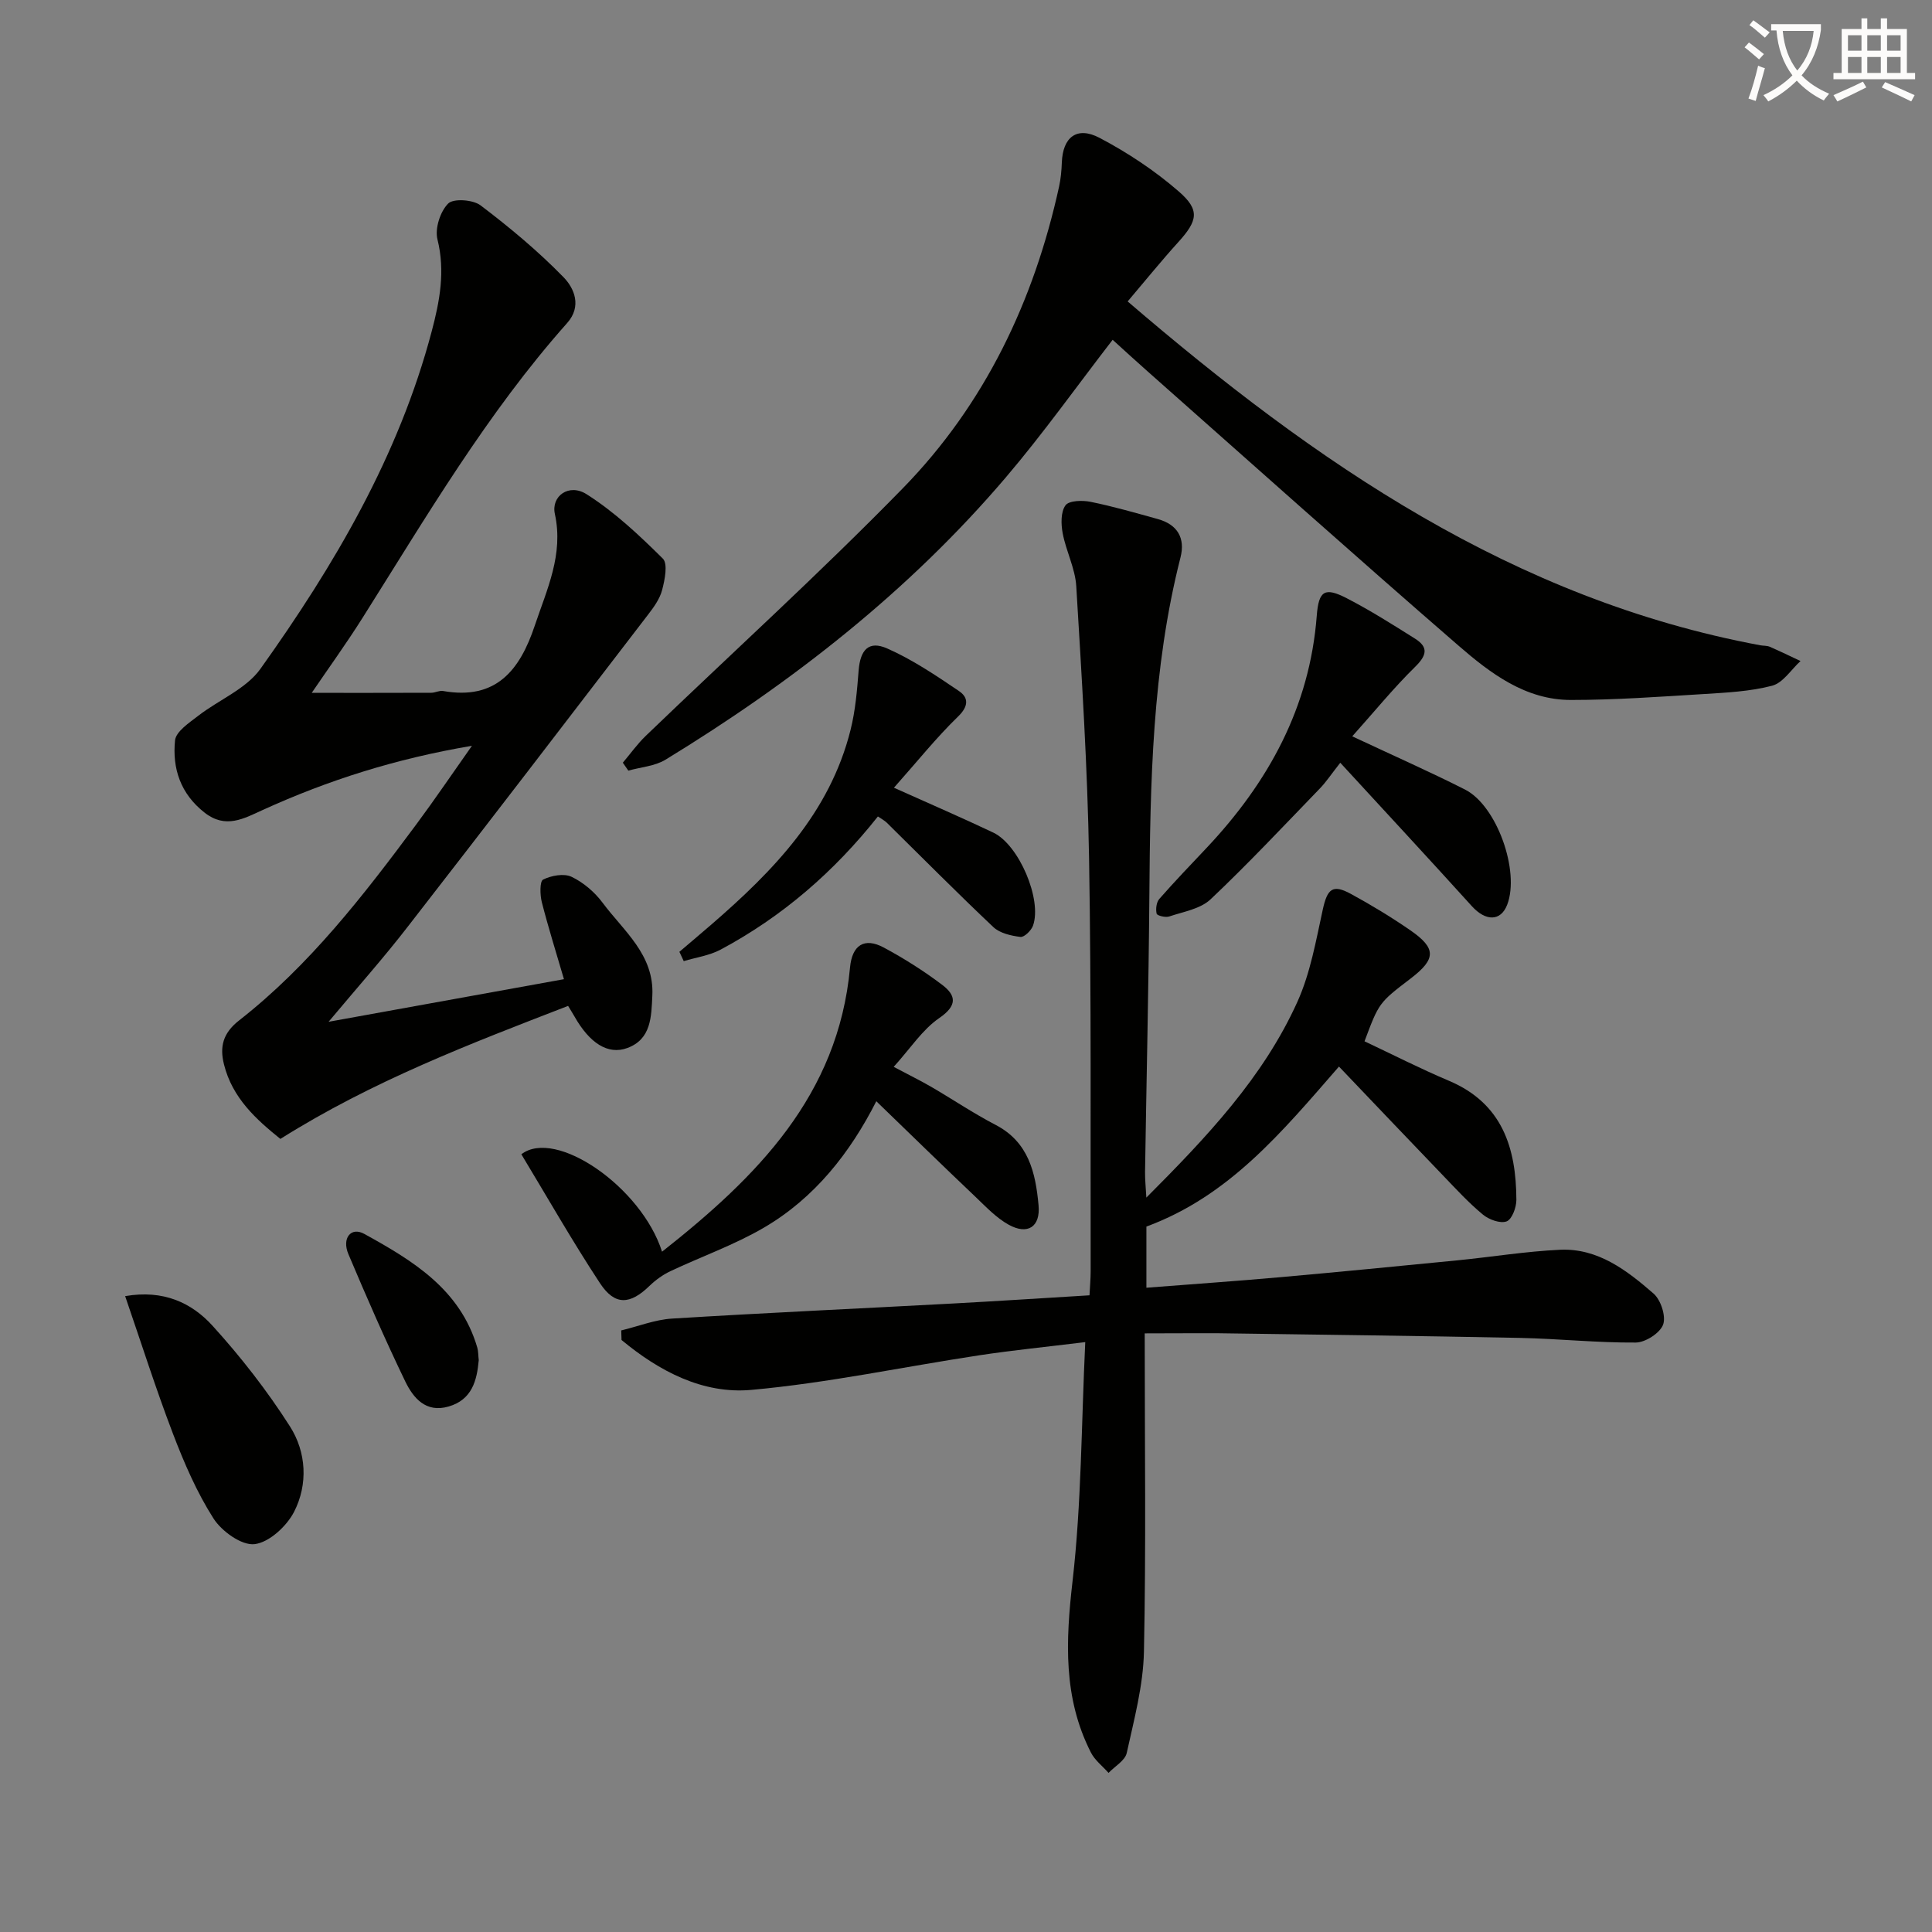
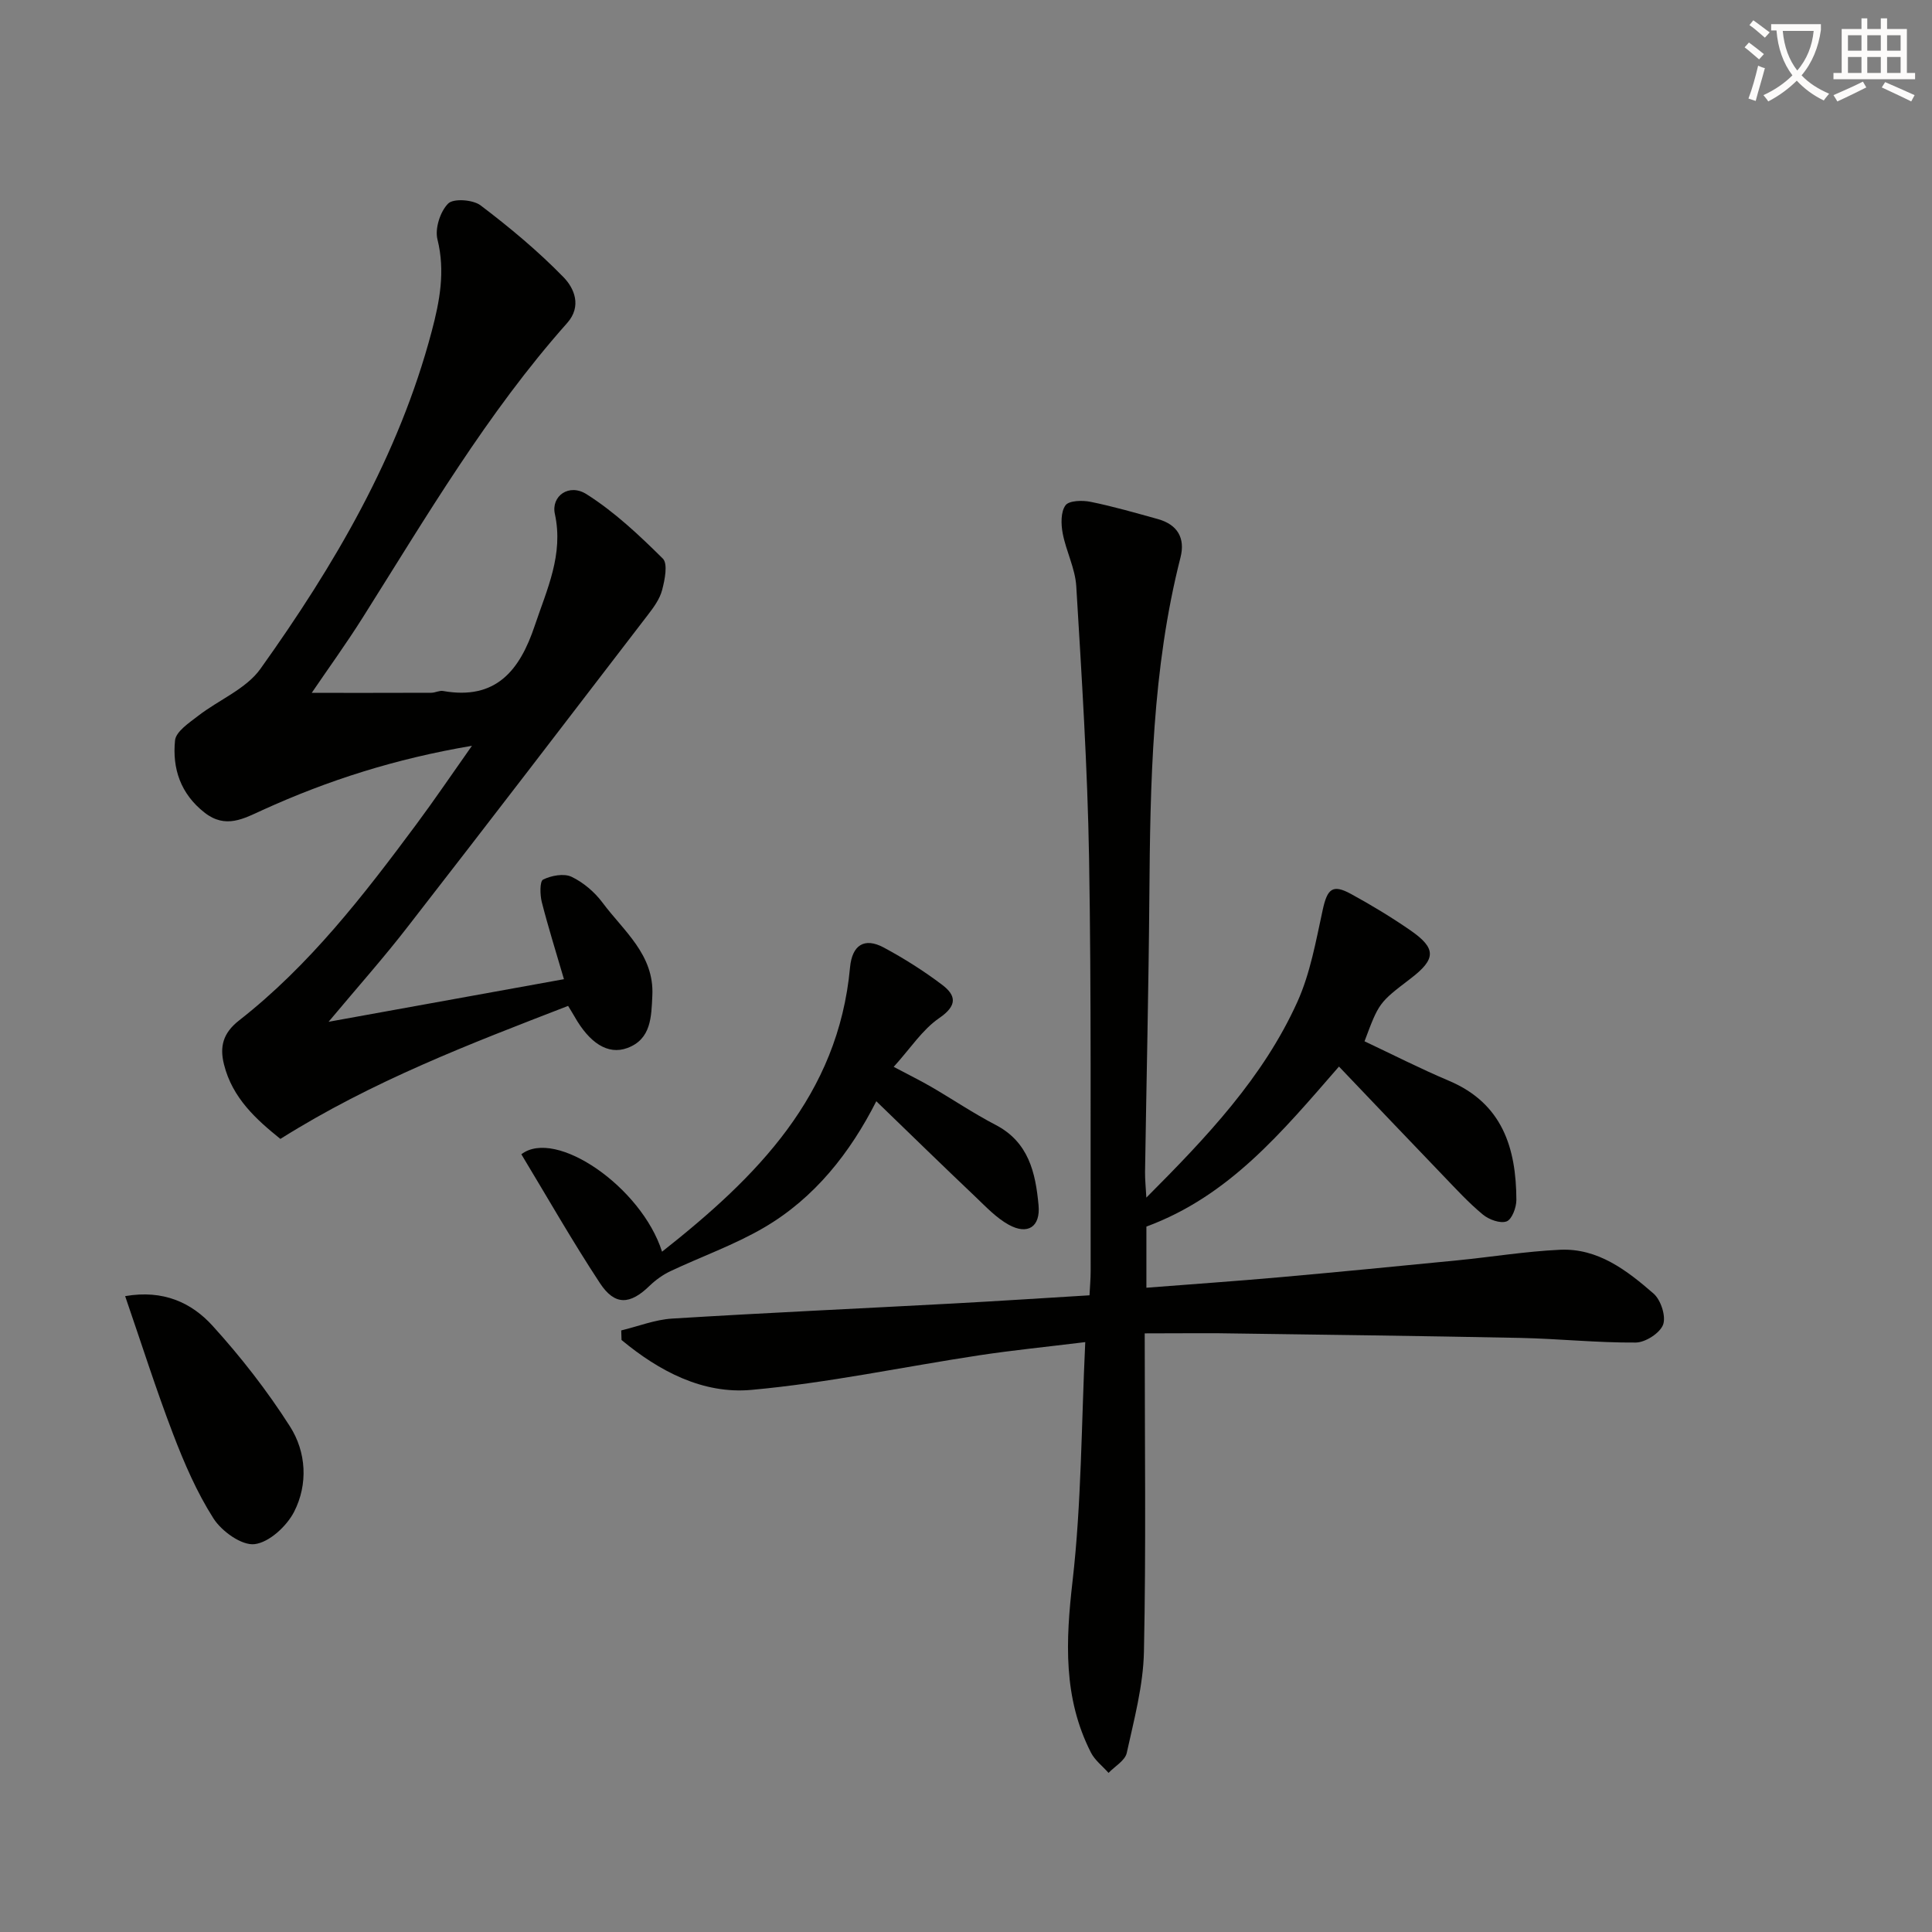
<svg xmlns="http://www.w3.org/2000/svg" enable-background="new 0 0 400 400" viewBox="0 0 400 400">
  <rect x="0" y="0" width="400" height="400" fill="#808080" stroke="none" />
  <path d="m362.1 8.8c1.1.8 2.1 1.6 3.1 2.4l-1 1.1c-1.3-1.1-2.3-2-3-2.5zm1.9 4.8c.5.2.9.4 1.4.5-.6 2.3-1.3 4.5-1.9 6.8l-1.5-.5c.8-2.1 1.4-4.3 2-6.8zm-1-9.4c1.3.9 2.4 1.8 3.4 2.5l-1 1.1c-1.4-1.2-2.4-2.1-3.2-2.6zm3.7 2.2v-1.4h10.3v1.2c-.5 3.6-1.8 6.8-4 9.4 1.5 1.6 3.4 2.8 5.7 3.8-.3.4-.7.8-1.1 1.4-2.3-1.1-4.1-2.5-5.6-4.1-1.6 1.6-3.6 3.1-5.9 4.3-.3-.5-.7-.9-1-1.3 2.4-1.1 4.4-2.5 6-4.1-1.9-2.5-3-5.6-3.3-9.3h-1.1zm8.8 0h-6.4c.3 3.3 1.3 6 3 8.2 2-2.3 3.1-5.1 3.4-8.2z" fill="#fcfbfa" />
  <path d="m385.3 3.8h1.3v2.2h2.8v-2.2h1.3v2.2h4.1v9.1h1.7v1.3h-16.9v-1.3h1.7v-9.1h4.1v-2.2zm.4 13.1.7 1.2c-1.8.9-3.8 1.9-6 2.9-.2-.4-.5-.8-.8-1.3 2.3-1 4.3-1.9 6.1-2.8zm-3.1-6.4h2.8v-3.2h-2.8zm0 4.6h2.8v-3.3h-2.8zm4-4.6h2.8v-3.2h-2.8zm0 4.6h2.8v-3.3h-2.8zm3.7 1.9c2.1.9 4.1 1.8 6.1 2.7l-.7 1.3c-2.2-1.1-4.2-2-6.1-2.9zm3.2-9.7h-2.8v3.2h2.8zm-2.8 7.8h2.8v-3.3h-2.8z" fill="#fcfbfa" />
  <g fill="#010100">
    <path d="m237 276.06c0 22.97.29 44.46-.16 65.93-.15 7.01-2.04 14.02-3.56 20.94-.35 1.58-2.46 2.76-3.77 4.13-1.23-1.4-2.83-2.61-3.65-4.22-5.77-11.33-5.22-23.12-3.8-35.48 1.85-16.11 1.82-32.43 2.63-49.49-8.17 1-15.06 1.69-21.89 2.72-15.75 2.39-31.4 5.74-47.22 7.17-10.09.92-19.15-3.9-26.9-10.33-.02-.66-.04-1.32-.06-1.98 3.5-.84 6.97-2.23 10.51-2.45 19.42-1.2 38.86-2.08 58.3-3.13 9.27-.5 18.54-1.11 28.14-1.69.09-1.81.24-3.42.24-5.03-.06-28.5.15-57-.33-85.49-.32-18.77-1.52-37.53-2.65-56.28-.22-3.69-2.11-7.26-2.81-10.96-.36-1.9-.42-4.43.58-5.8.73-1 3.51-1.07 5.2-.72 4.69.95 9.31 2.29 13.93 3.57 4.05 1.13 5.7 3.92 4.68 7.94-5.88 23.09-6.27 46.67-6.45 70.29-.15 18.98-.6 37.95-.89 56.92-.02 1.58.15 3.15.27 5.33 12.5-12.53 24.19-24.86 31.27-40.53 2.68-5.94 3.84-12.62 5.25-19.07.95-4.34 2.03-5.35 5.84-3.27 4.21 2.3 8.35 4.8 12.3 7.53 5.42 3.75 5.33 5.95.05 9.99-6.55 5-6.55 5-9.54 12.99 5.81 2.74 11.56 5.67 17.49 8.18 11.06 4.68 13.91 13.91 13.95 24.67 0 1.56-.92 4.03-2.03 4.44-1.32.48-3.64-.37-4.9-1.41-2.94-2.43-5.55-5.28-8.2-8.04-7.15-7.43-14.25-14.91-21.6-22.61-11.92 13.7-22.78 26.82-39.87 33.13v12.66c9.31-.73 18.52-1.36 27.71-2.18 12.24-1.09 24.46-2.29 36.69-3.49 7.09-.7 14.14-1.86 21.24-2.19 7.85-.36 13.84 4.27 19.36 9.07 1.51 1.31 2.61 4.7 1.98 6.43-.65 1.75-3.66 3.69-5.66 3.71-7.97.06-15.94-.79-23.91-.96-20.94-.42-41.88-.68-62.82-.97-4.76-.02-9.54.03-14.94.03z" />
    <path d="m68.03 211.55c16.94-3.06 32.49-5.88 48.73-8.82-1.64-5.61-3.26-10.76-4.59-15.97-.38-1.51-.43-4.3.27-4.65 1.7-.84 4.31-1.33 5.89-.58 2.46 1.17 4.79 3.17 6.43 5.37 4.36 5.86 10.71 10.75 10.3 19.21-.21 4.38-.21 9.04-5.18 10.87-4.04 1.49-7.84-1.06-10.93-6.51-.32-.57-.68-1.13-1.33-2.21-20.24 7.83-40.5 15.54-59.57 27.54-4.93-3.98-9.94-8.42-11.68-15.44-.91-3.64-.23-6.46 3.13-9.09 14.57-11.39 25.79-25.91 36.72-40.63 3.73-5.02 7.24-10.21 11.49-16.23-15.82 2.67-29.81 7.14-43.3 13.28-3.94 1.79-7.69 3.97-12.05.56-4.99-3.9-6.71-9.15-6.12-14.96.19-1.84 2.91-3.63 4.77-5.07 4.27-3.32 9.92-5.56 12.9-9.73 15.31-21.45 28.63-44.05 35.46-69.85 1.66-6.25 2.85-12.46 1.2-19.08-.56-2.25.57-5.77 2.22-7.42 1.1-1.1 5.14-.81 6.71.38 6.03 4.57 11.9 9.46 17.17 14.87 2.22 2.27 3.84 6.01.76 9.48-16.57 18.64-29.13 40.06-42.35 61.02-3.42 5.42-7.19 10.63-10.54 15.56 8.28 0 16.51.01 24.74-.02.82 0 1.68-.5 2.44-.37 10.94 1.94 15.88-4.22 18.99-13.51 2.53-7.55 6-14.74 4.17-23.14-.81-3.7 2.92-6.4 6.56-4.09 5.78 3.66 10.9 8.48 15.79 13.33 1.08 1.07.41 4.39-.14 6.49-.48 1.86-1.74 3.59-2.95 5.16-16.51 21.52-33 43.05-49.64 64.46-4.92 6.38-10.31 12.43-16.47 19.79z" />
-     <path d="m233.47 62.41c39.02 33.49 79.91 61.67 130.98 71.19.65.12 1.38.05 1.97.31 2.14.93 4.24 1.96 6.36 2.95-1.94 1.77-3.63 4.52-5.88 5.11-4.59 1.2-9.48 1.43-14.27 1.73-9.13.56-18.26 1.22-27.4 1.22-9.41 0-16.67-5.53-23.3-11.28-21.63-18.75-42.97-37.85-64.41-56.82-2.47-2.18-4.89-4.41-7.16-6.47-7.48 9.69-14.41 19.44-22.14 28.52-20.06 23.54-44.15 42.36-70.44 58.42-2.2 1.34-5.11 1.53-7.69 2.26-.38-.55-.76-1.09-1.14-1.64 1.58-1.87 3.01-3.89 4.77-5.58 17.75-17.07 36.01-33.64 53.2-51.24 16.98-17.39 27.16-38.77 32.36-62.5.35-1.61.5-3.28.56-4.93.19-5.25 3.1-7.6 7.83-5.11 5.81 3.06 11.42 6.78 16.37 11.08 4.47 3.87 3.91 6.08-.08 10.49-3.52 3.88-6.82 7.97-10.49 12.29z" />
    <path d="m181.43 228c-5.39 10.61-12.72 20.02-23.3 26.19-6.12 3.57-12.91 5.96-19.34 9-1.56.74-3.05 1.81-4.3 3.02-4.04 3.93-7.19 4.15-10.28-.55-5.73-8.71-10.9-17.79-16.27-26.68 7.09-5.47 24.87 6.78 29.13 20.17 19.62-15.47 36.48-32.32 38.92-58.85.43-4.62 2.95-6.28 6.97-4.13 4.21 2.26 8.3 4.85 12.11 7.73 2.93 2.22 3.15 4.3-.61 6.88-3.49 2.39-5.96 6.27-9.43 10.1 3.22 1.71 5.55 2.85 7.79 4.15 4.45 2.59 8.74 5.49 13.3 7.86 6.87 3.57 8.28 9.92 8.9 16.63.42 4.48-2.24 6.24-6.21 4.03-2.55-1.42-4.67-3.68-6.82-5.73-6.85-6.5-13.6-13.09-20.56-19.82z" />
-     <path d="m279.97 152.45c8.72 4.09 16.13 7.36 23.35 11.02 6.6 3.34 11.39 16.92 8.73 23.84-1.33 3.47-4.45 3.47-7.32.3-8.79-9.71-17.69-19.31-27.24-29.69-1.9 2.41-2.93 3.98-4.2 5.3-7.48 7.73-14.84 15.59-22.66 22.98-2.11 1.99-5.62 2.56-8.57 3.55-.76.26-2.49-.18-2.59-.58-.22-.94-.06-2.34.54-3.04 3.17-3.62 6.52-7.1 9.82-10.6 12.77-13.56 21.33-29.08 22.79-48.04.4-5.25 1.67-5.97 6.23-3.62 4.85 2.5 9.48 5.44 14.11 8.35 2.88 1.81 2.4 3.51.01 5.86-4.43 4.35-8.37 9.19-13 14.37z" />
-     <path d="m185.08 163.09c7.65 3.44 14.18 6.25 20.59 9.3 5.29 2.52 10.11 13.84 8.21 19.24-.36 1.02-1.82 2.45-2.61 2.35-1.94-.24-4.25-.76-5.6-2.03-7.49-7.07-14.74-14.4-22.08-21.63-.45-.44-1.04-.74-1.83-1.28-9.07 11.45-19.81 20.75-32.57 27.57-2.31 1.23-5.07 1.61-7.63 2.38-.3-.64-.6-1.28-.9-1.93 2.21-1.88 4.43-3.75 6.63-5.65 12.84-11.12 24.52-23.12 28.81-40.3 1-3.99 1.35-8.17 1.67-12.29.34-4.28 2.08-6.25 5.9-4.57 5.24 2.31 10.1 5.59 14.87 8.82 1.98 1.34 2.06 3.11-.18 5.28-4.47 4.33-8.39 9.24-13.28 14.74z" />
    <path d="m25.91 268.35c7.96-1.38 13.79 1.4 18.09 6.13 5.88 6.47 11.33 13.47 16.03 20.84 3.4 5.32 3.78 11.99.85 17.7-1.54 2.98-5.16 6.33-8.18 6.68-2.67.31-6.8-2.66-8.5-5.32-3.45-5.41-6.06-11.45-8.36-17.47-3.55-9.27-6.55-18.75-9.93-28.56z" />
-     <path d="m99.12 281.61c-.38 4.22-1.39 8.18-6.23 9.59-4.75 1.39-7.34-1.79-9.01-5.24-4.17-8.65-8.01-17.46-11.75-26.31-1.39-3.3.54-5.7 3.28-4.19 10.04 5.53 19.88 11.47 23.41 23.55.22.79.19 1.65.3 2.6z" />
+     <path d="m99.12 281.61z" />
  </g>
</svg>